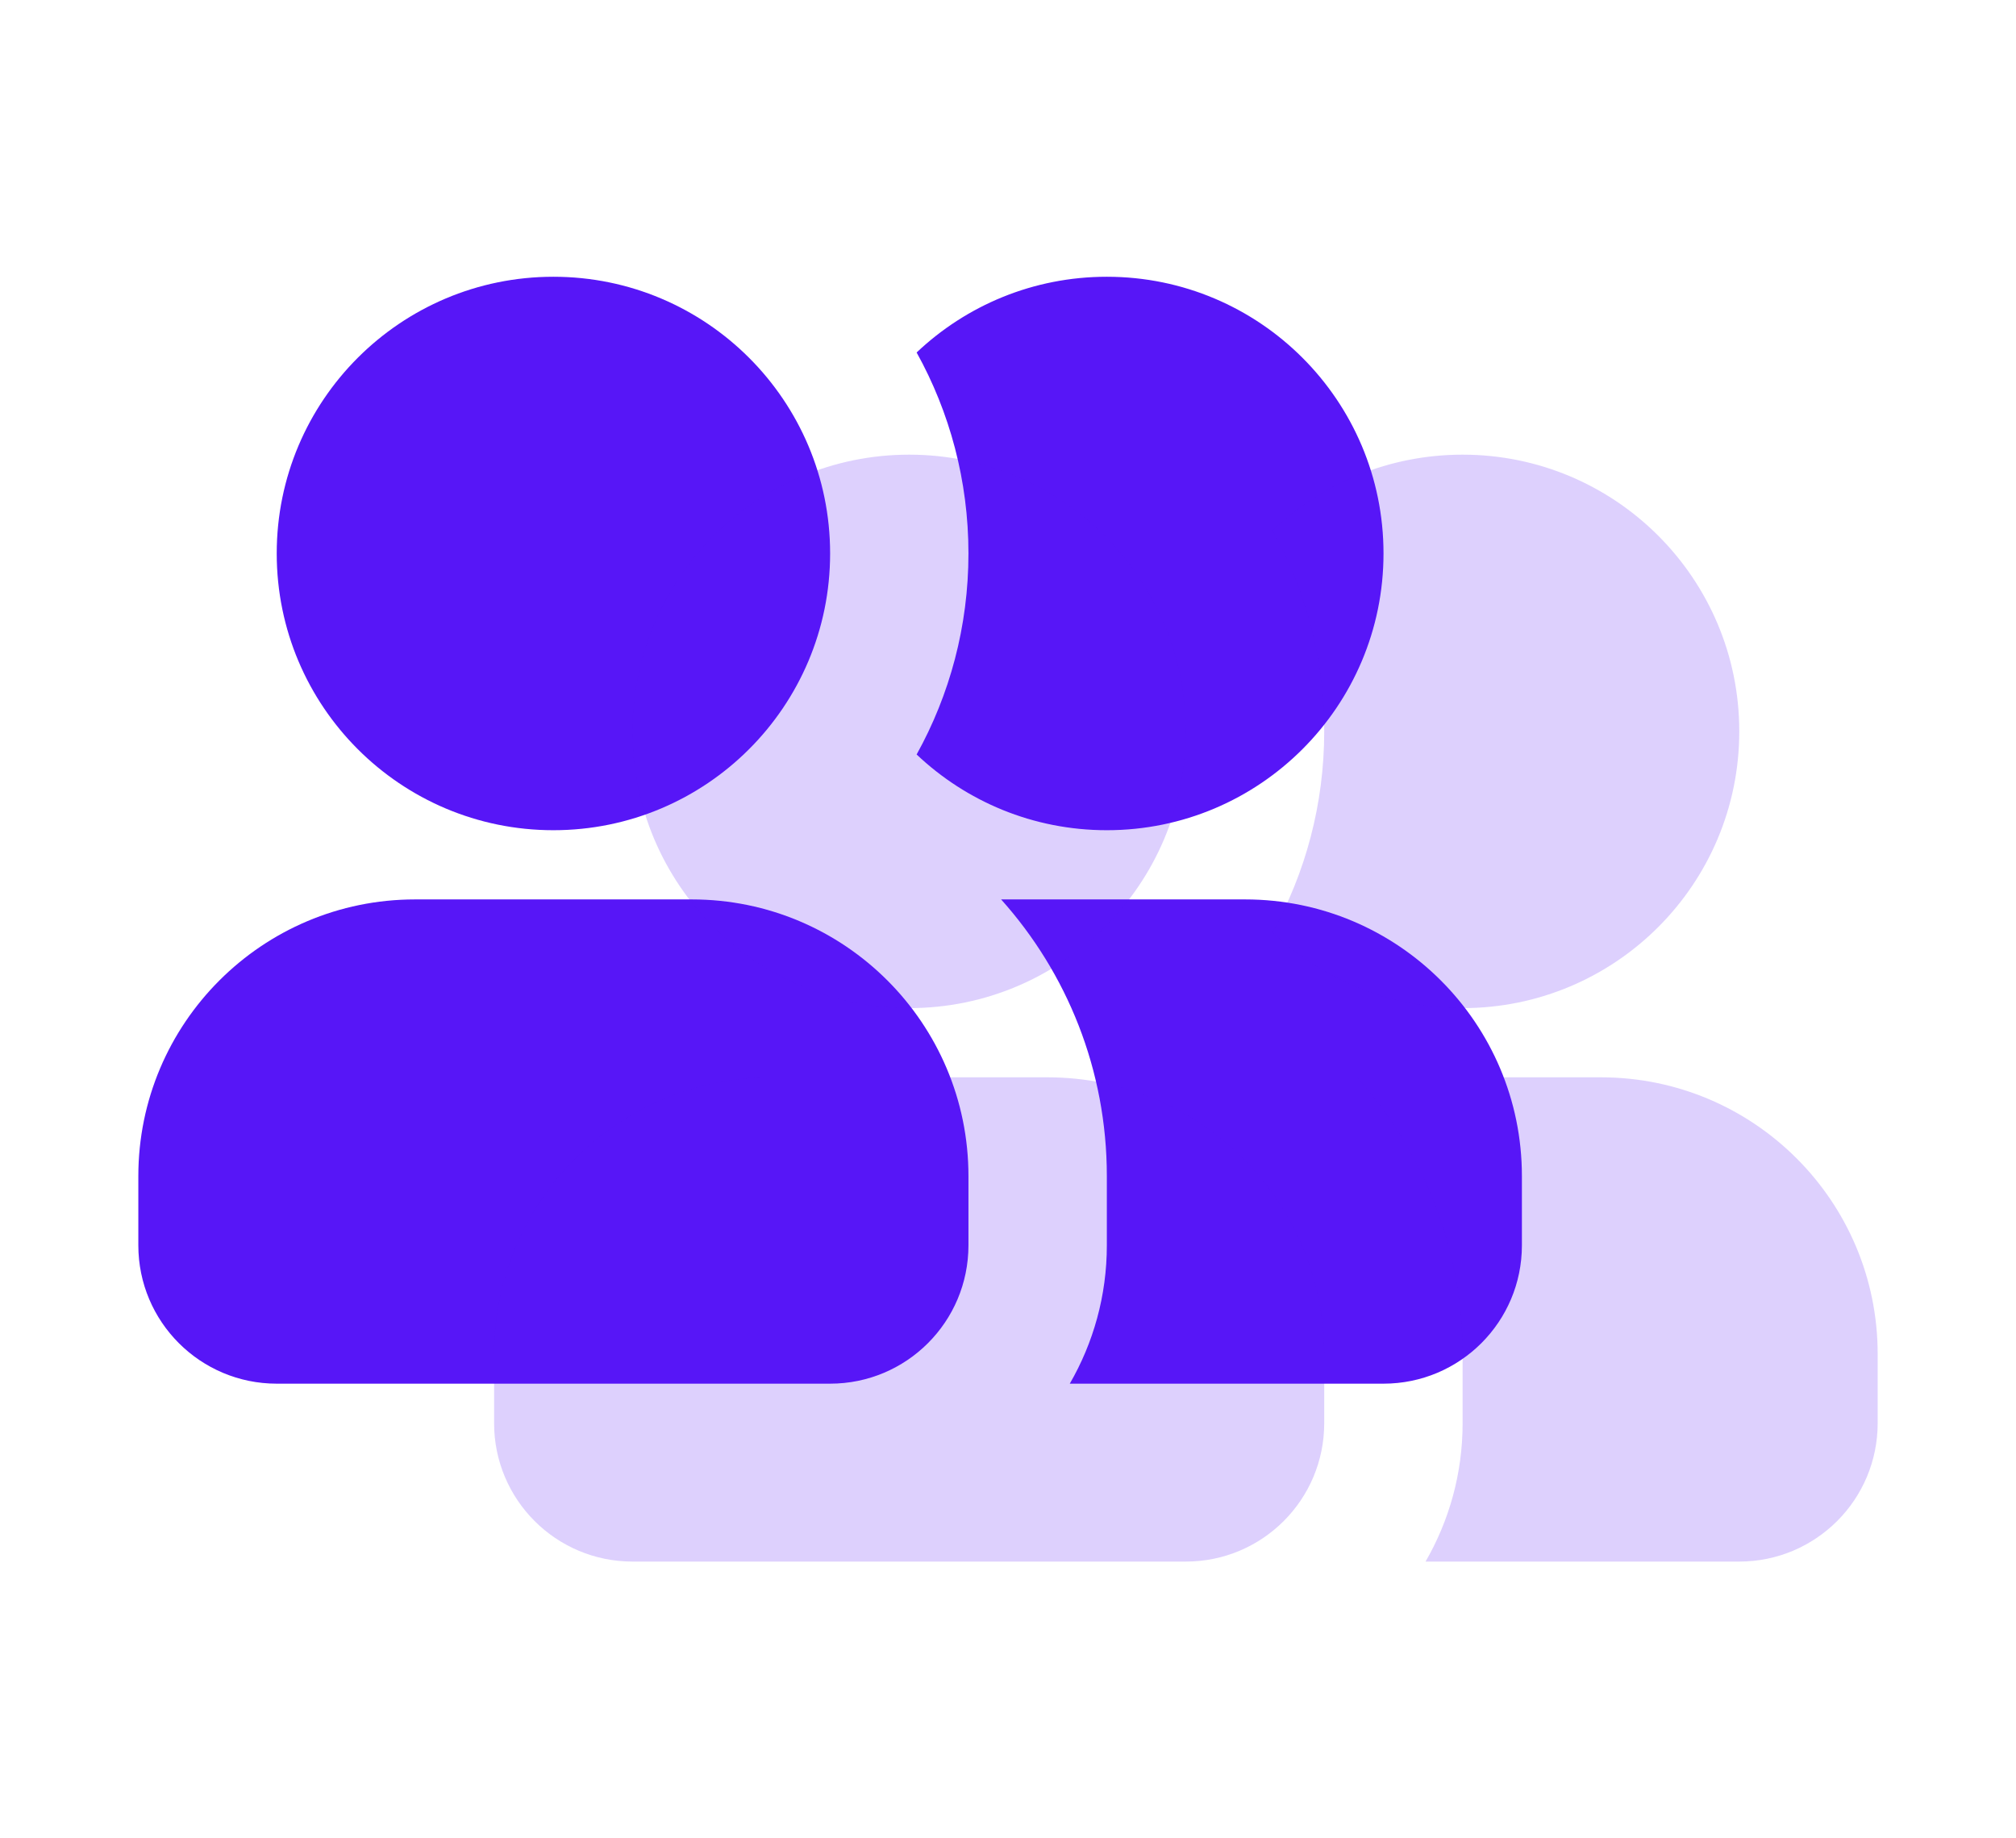
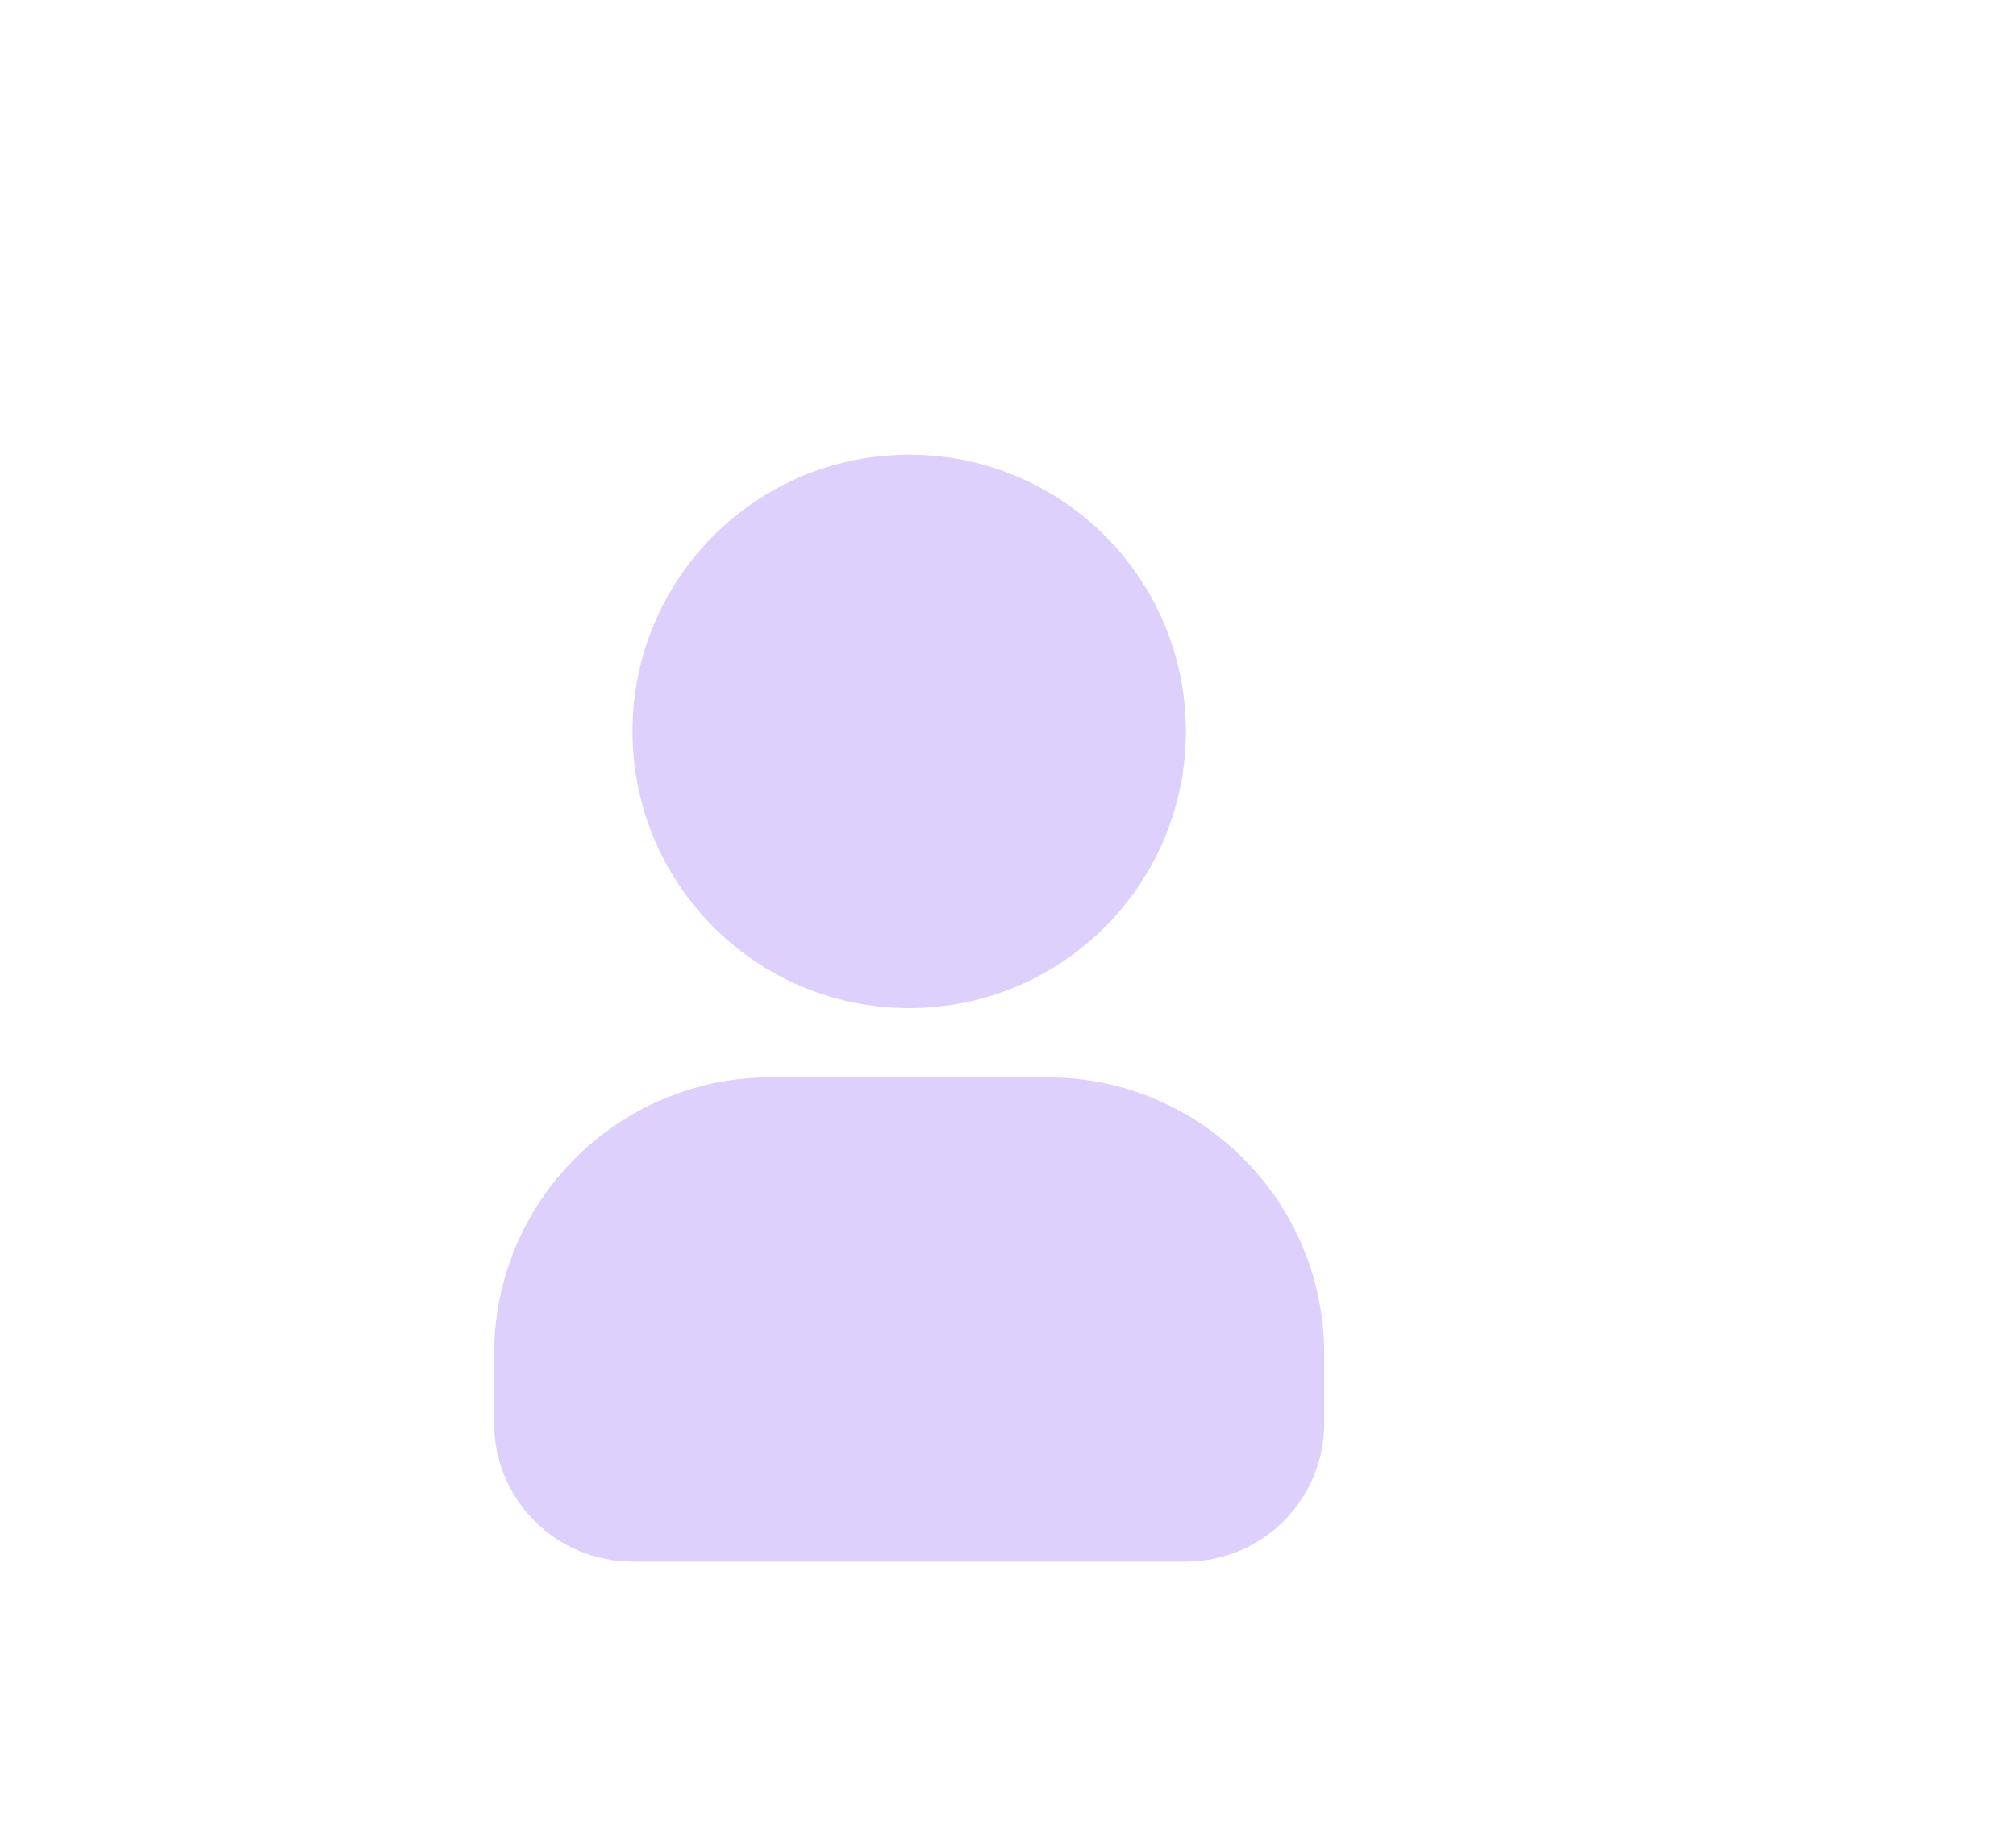
<svg xmlns="http://www.w3.org/2000/svg" width="34" height="31" viewBox="0 0 34 31" fill="none">
-   <path fill-rule="evenodd" clip-rule="evenodd" d="M9.333 4.667C6.756 4.667 4.667 6.756 4.667 9.333C4.667 11.911 6.756 14 9.333 14C11.911 14 14 11.911 14 9.333C14 6.756 11.911 4.667 9.333 4.667ZM7 15.167C4.423 15.167 2.333 17.256 2.333 19.833V21C2.333 22.289 3.378 23.333 4.667 23.333H14C15.289 23.333 16.333 22.289 16.333 21V19.833C16.333 17.256 14.244 15.167 11.667 15.167H7Z" fill="#5716F7" />
-   <path fill-rule="evenodd" clip-rule="evenodd" d="M15.459 12.723C16.016 11.719 16.333 10.563 16.333 9.333C16.333 8.104 16.016 6.948 15.459 5.944C16.296 5.152 17.424 4.667 18.667 4.667C21.244 4.667 23.333 6.756 23.333 9.333C23.333 11.911 21.244 14 18.667 14C17.424 14 16.296 13.515 15.459 12.723ZM18.042 23.333C18.439 22.647 18.667 21.85 18.667 21V19.833C18.667 18.041 17.993 16.405 16.884 15.167H21C23.577 15.167 25.667 17.256 25.667 19.833V21C25.667 22.289 24.622 23.333 23.333 23.333H18.042Z" fill="#5716F7" />
  <path fill-rule="evenodd" clip-rule="evenodd" d="M15.333 7.667C12.756 7.667 10.667 9.756 10.667 12.333C10.667 14.911 12.756 17 15.333 17C17.911 17 20 14.911 20 12.333C20 9.756 17.911 7.667 15.333 7.667ZM13 18.167C10.423 18.167 8.333 20.256 8.333 22.833V24C8.333 25.289 9.378 26.333 10.667 26.333H20C21.289 26.333 22.333 25.289 22.333 24V22.833C22.333 20.256 20.244 18.167 17.667 18.167H13Z" fill="#5716F7" fill-opacity="0.2" />
-   <path fill-rule="evenodd" clip-rule="evenodd" d="M21.459 15.723C22.016 14.719 22.333 13.563 22.333 12.333C22.333 11.104 22.016 9.948 21.459 8.944C22.296 8.152 23.424 7.667 24.667 7.667C27.244 7.667 29.333 9.756 29.333 12.333C29.333 14.911 27.244 17 24.667 17C23.424 17 22.296 16.515 21.459 15.723ZM24.042 26.333C24.439 25.647 24.667 24.85 24.667 24V22.833C24.667 21.041 23.993 19.405 22.884 18.167H27C29.577 18.167 31.667 20.256 31.667 22.833V24C31.667 25.289 30.622 26.333 29.333 26.333H24.042Z" fill="#5716F7" fill-opacity="0.2" />
</svg>